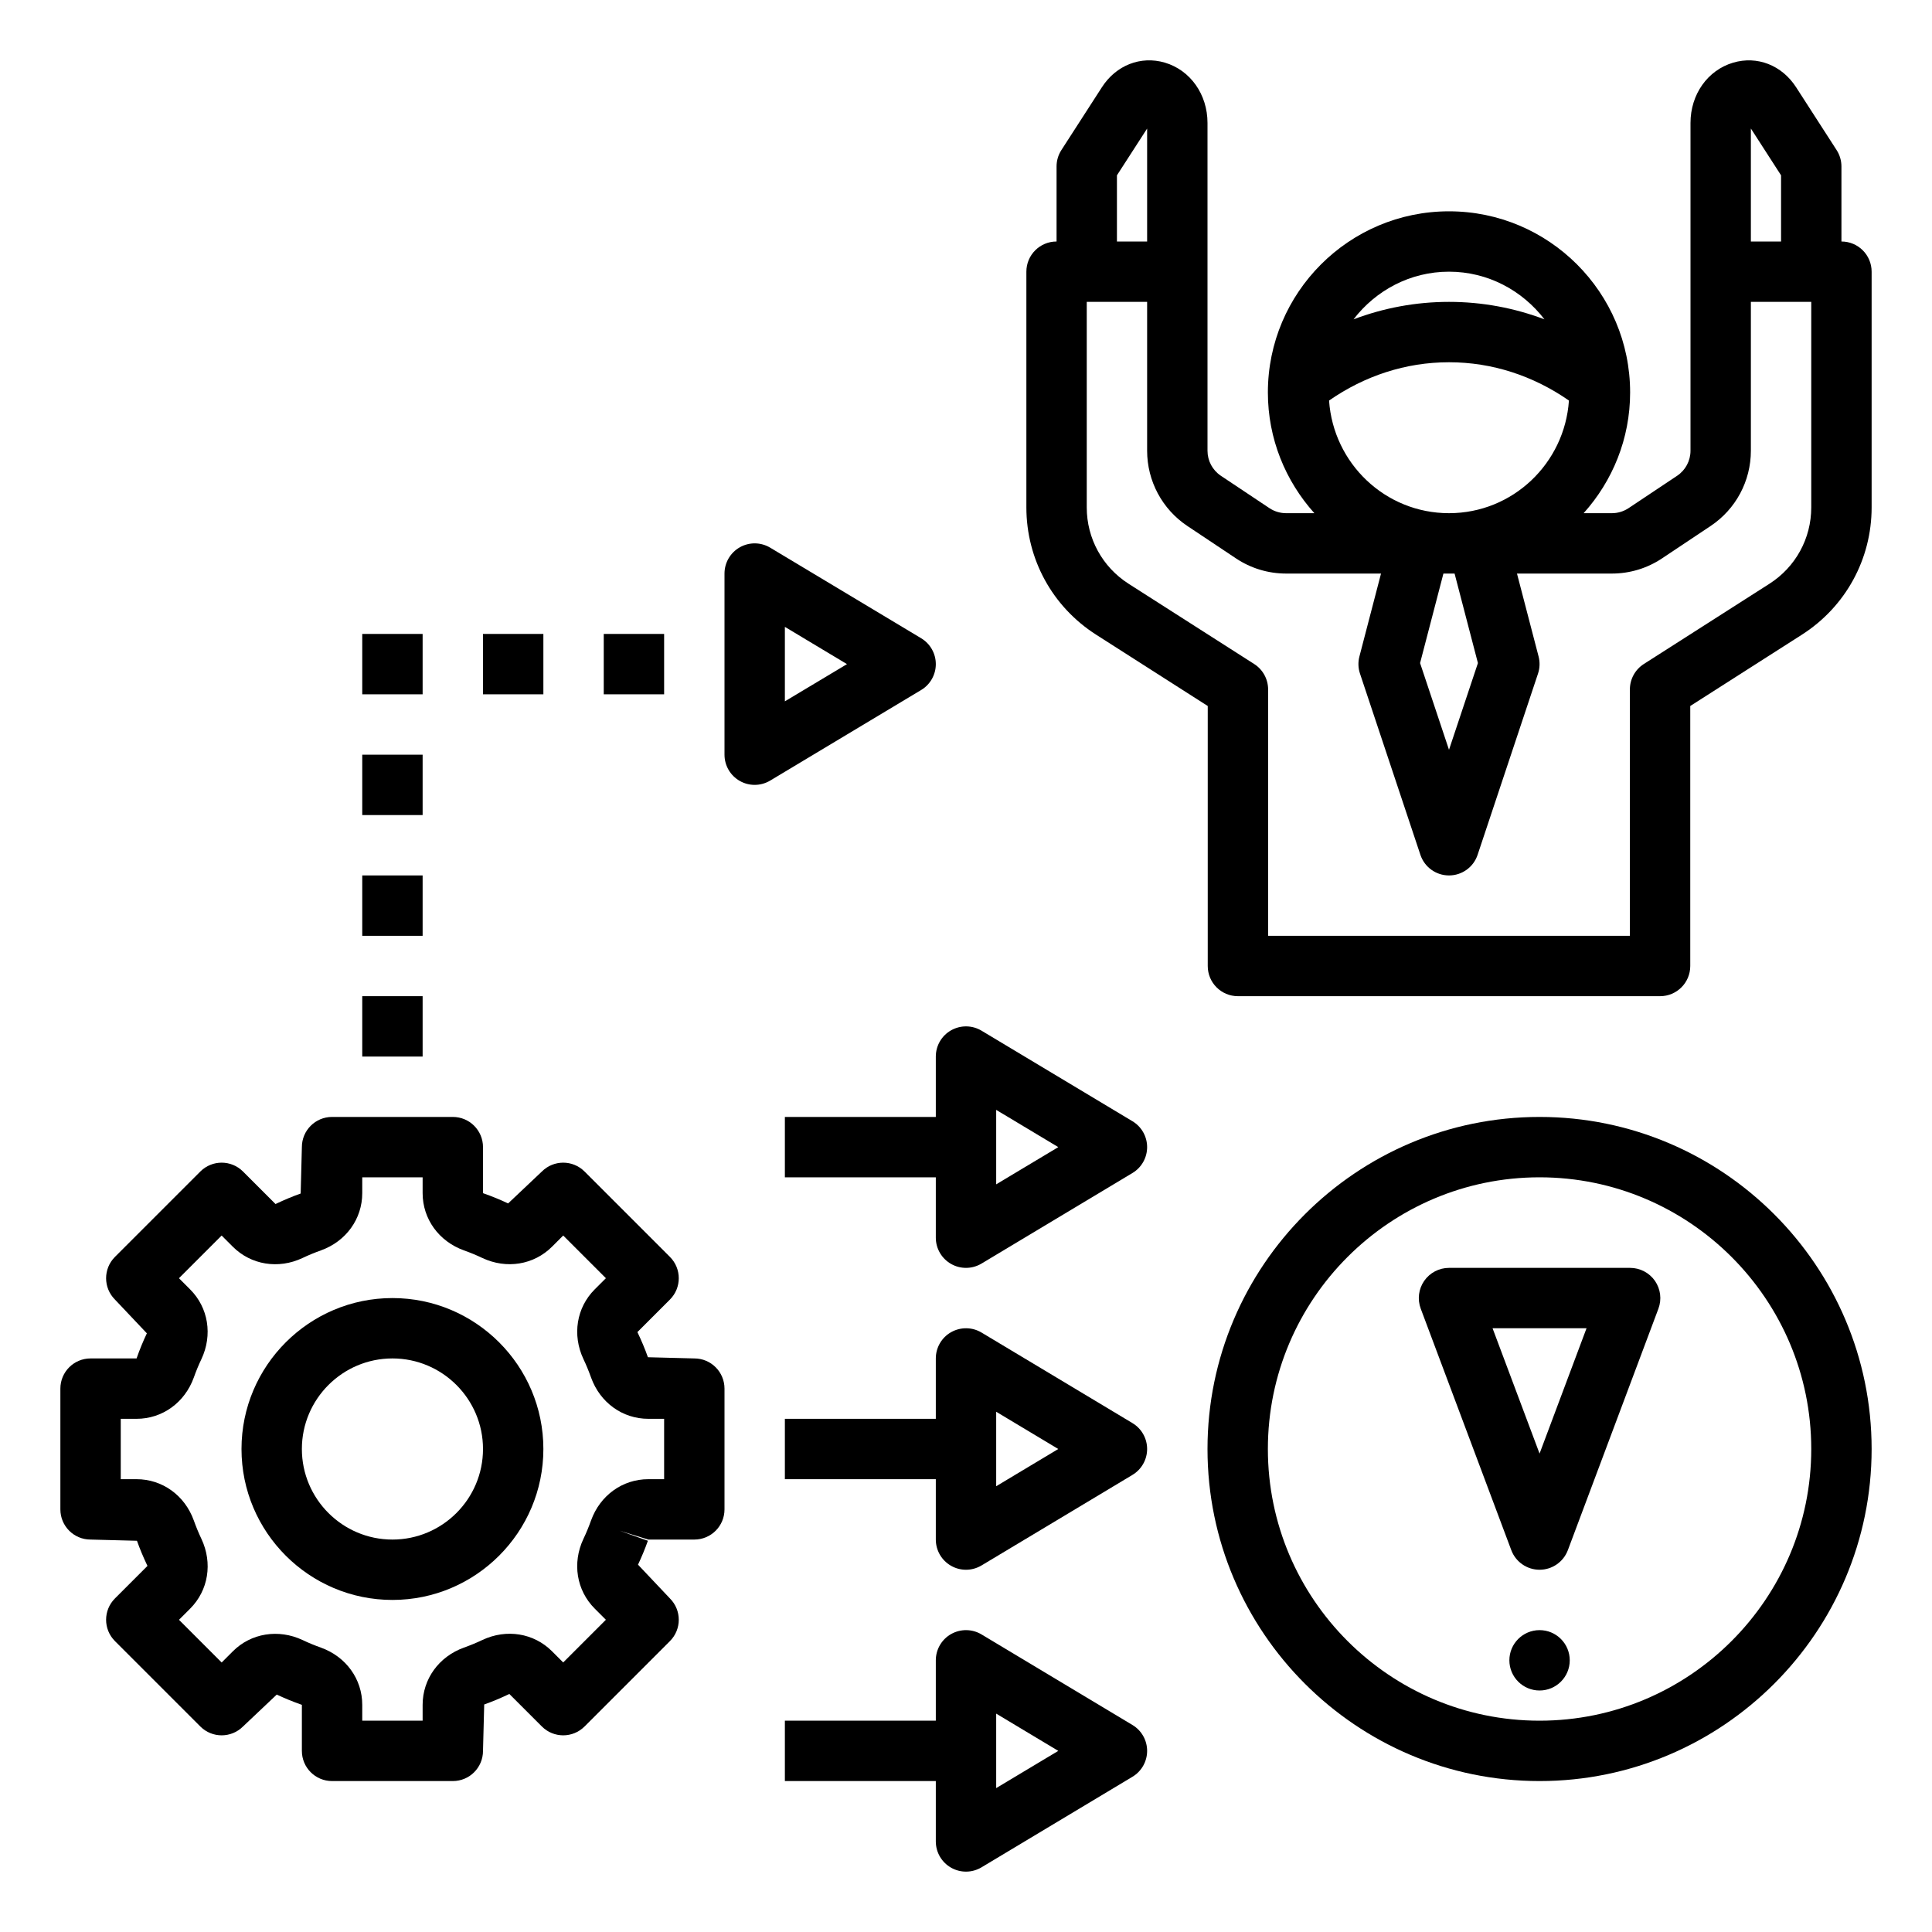
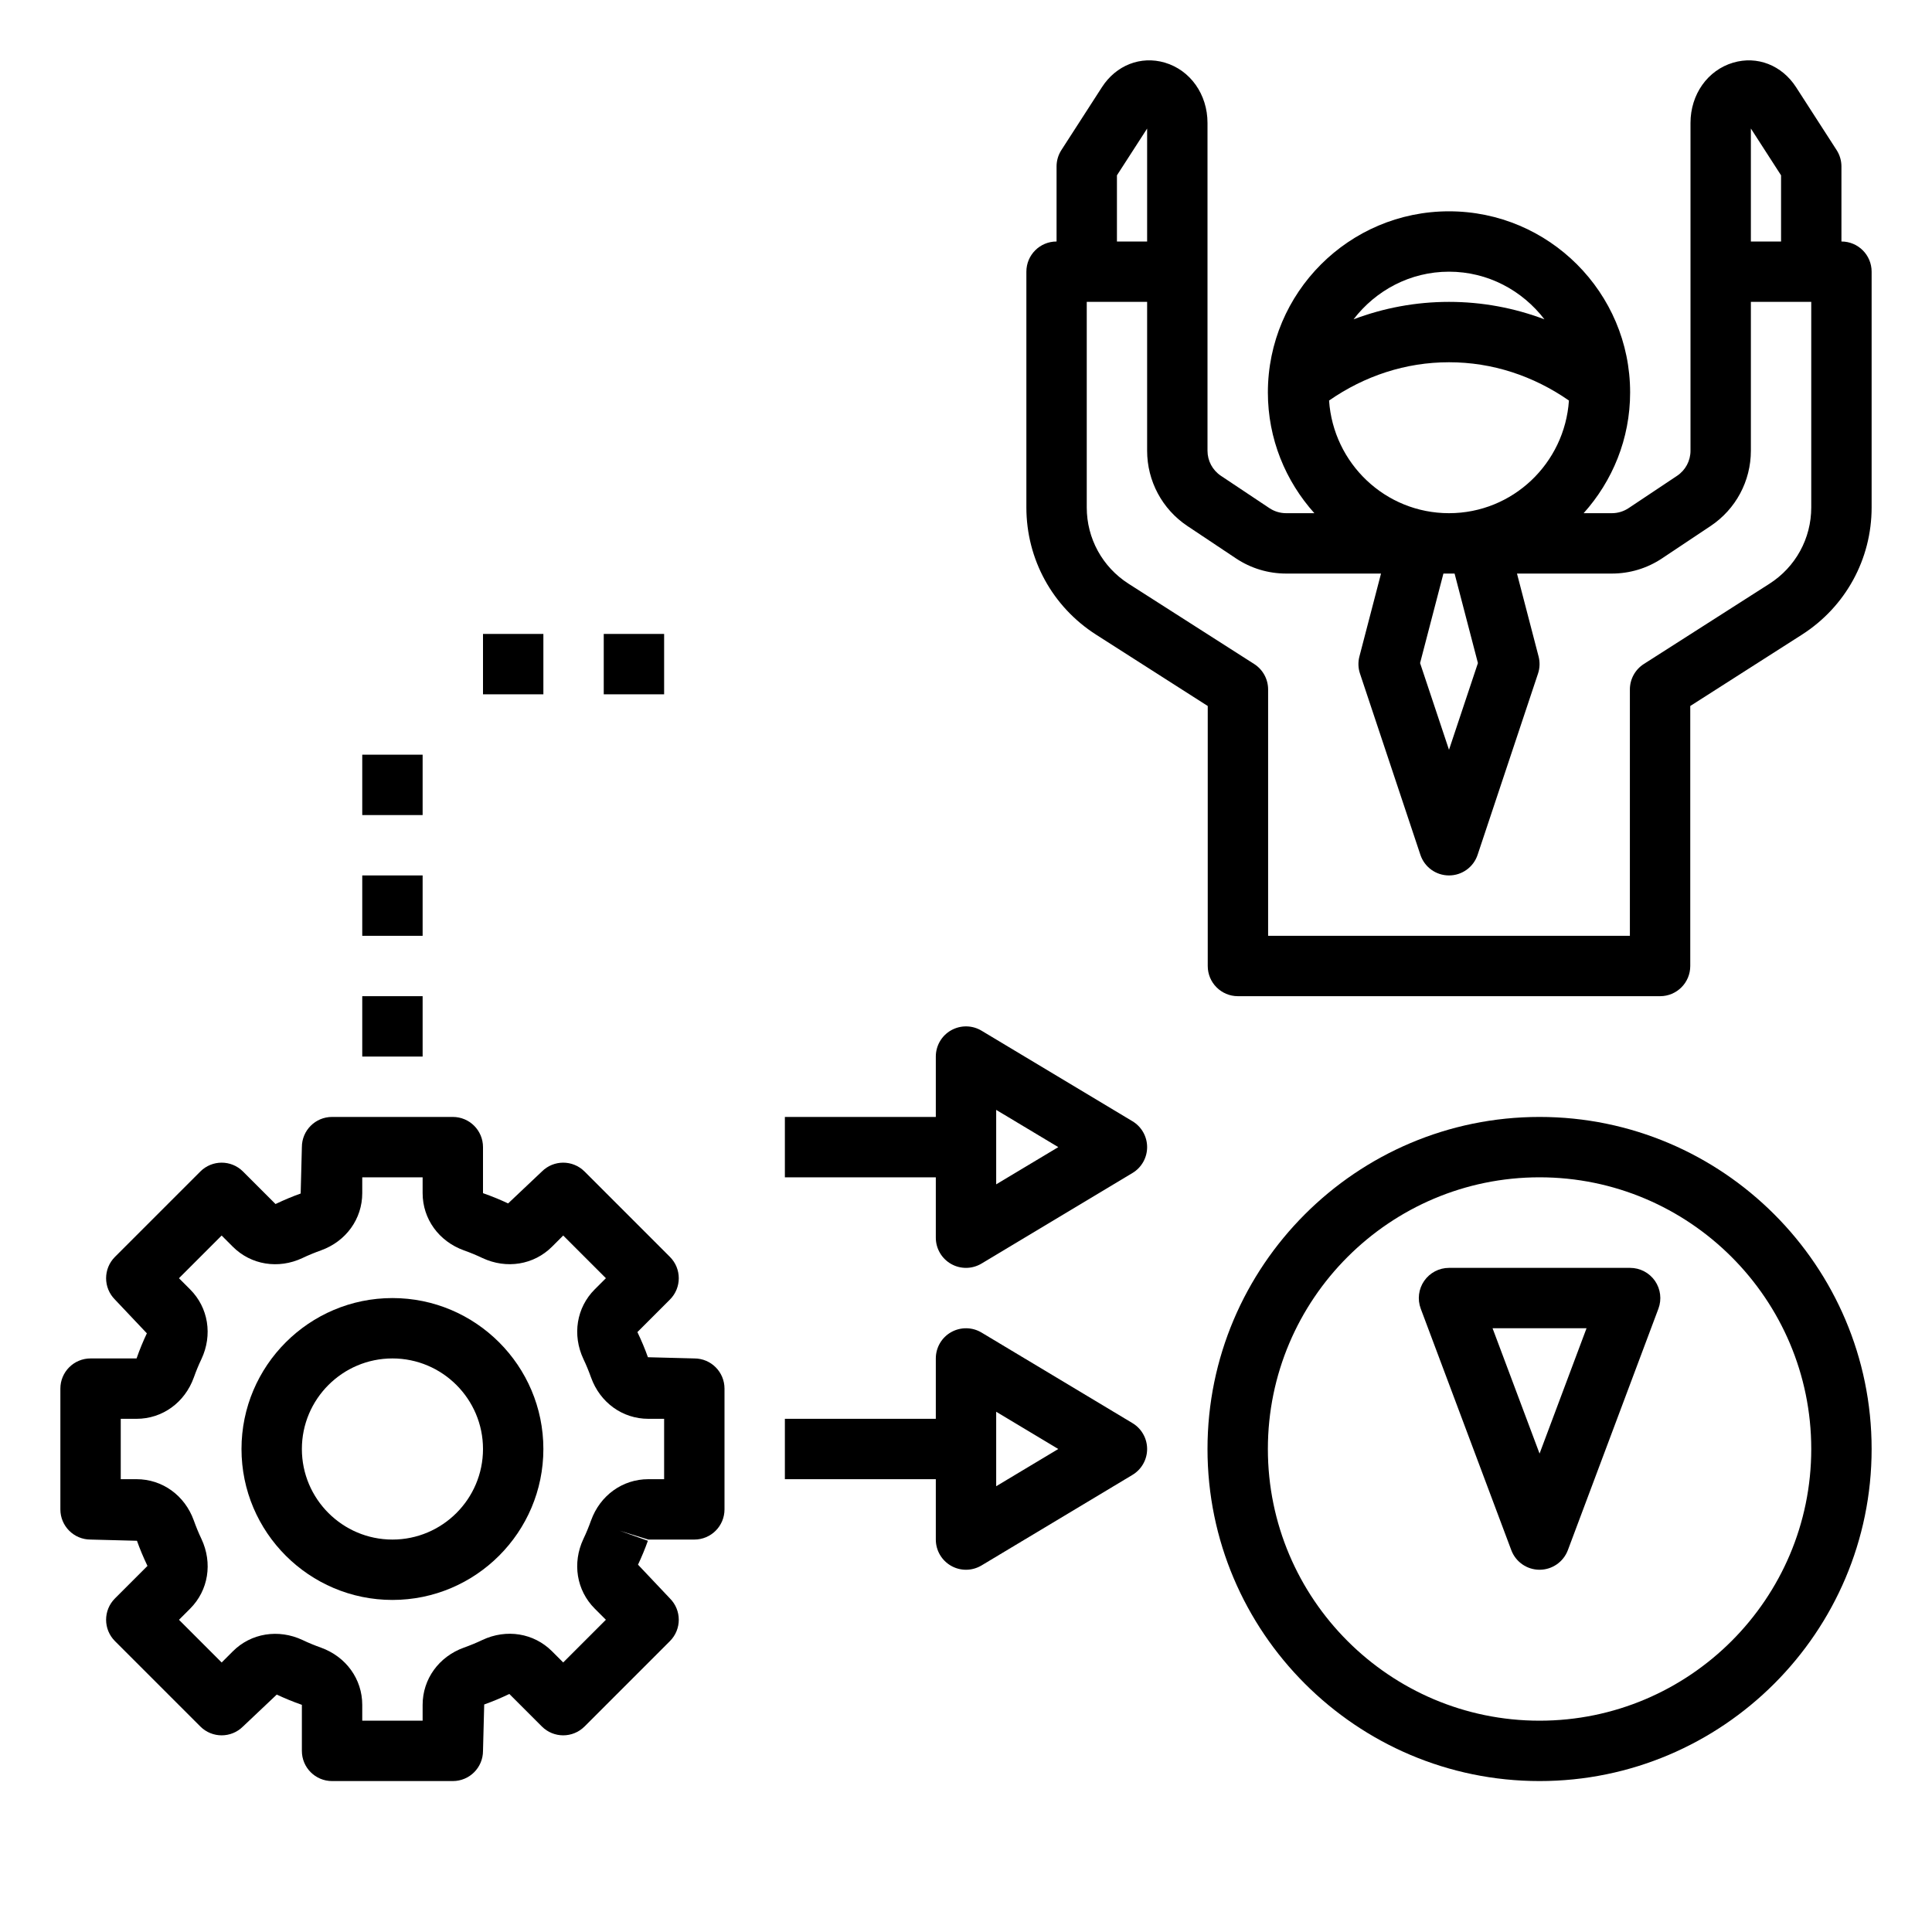
<svg xmlns="http://www.w3.org/2000/svg" id="Layer_1_1_" enable-background="new 0 0 64 64" height="512" viewBox="0 0 64 64" width="512">
  <path d="m13 43c-2.757 0-5 2.243-5 5s2.243 5 5 5 5-2.243 5-5-2.243-5-5-5zm0 8c-1.654 0-3-1.346-3-3s1.346-3 3-3 3 1.346 3 3-1.346 3-3 3z" />
  <path d="m23 45-1.537-.04c-.096-.271-.206-.534-.348-.833l1.077-1.077c.391-.391.391-1.023 0-1.414l-2.828-2.828c-.391-.391-1.023-.391-1.414 0l-1.118 1.057c-.258-.121-.521-.231-.832-.34v-1.525c0-.553-.447-1-1-1h-4c-.553 0-1 .447-1 1l-.04 1.537c-.271.096-.534.206-.833.348l-1.077-1.077c-.391-.391-1.023-.391-1.414 0l-2.828 2.828c-.391.391-.391 1.023 0 1.414l1.057 1.118c-.122.258-.232.521-.341.832h-1.524c-.553 0-1 .447-1 1v4c0 .553.447 1 1 1l1.537.04c.096.271.206.534.348.833l-1.077 1.077c-.391.391-.391 1.023 0 1.414l2.828 2.828c.391.391 1.023.391 1.414 0l1.118-1.057c.258.121.521.231.832.34v1.525c0 .553.447 1 1 1h4c.553 0 1-.447 1-1l.04-1.537c.271-.096.534-.206.833-.348l1.077 1.077c.391.391 1.023.391 1.414 0l2.828-2.828c.391-.391.391-1.023 0-1.414l-1.057-1.118c.121-.258.231-.521.327-.792l-.942-.335.956.295h1.524c.553 0 1-.447 1-1v-4c0-.553-.447-1-1-1zm-1 4h-.524c-.853 0-1.597.536-1.896 1.366-.001.001-.001.003-.002.004-.074.208-.157.411-.252.609-.375.799-.229 1.704.375 2.308l.37.37-1.414 1.414-.37-.37c-.604-.604-1.51-.751-2.309-.374-.197.094-.4.177-.612.253-.83.299-1.366 1.043-1.366 1.896v.524h-2v-.524c0-.853-.536-1.597-1.37-1.897-.208-.074-.411-.157-.609-.252-.798-.373-1.705-.228-2.308.375l-.37.37-1.414-1.414.37-.37c.604-.604.75-1.509.374-2.309-.094-.197-.177-.4-.253-.612-.299-.831-1.043-1.367-1.896-1.367h-.524v-2h.524c.853 0 1.597-.536 1.897-1.37.074-.208.157-.411.252-.609.375-.799.229-1.704-.375-2.308l-.37-.37 1.414-1.414.37.37c.603.603 1.511.751 2.309.374.197-.094.4-.177.612-.253.831-.299 1.367-1.043 1.367-1.896v-.524h2v.524c0 .853.536 1.597 1.37 1.897.208.074.411.157.609.252.799.375 1.705.228 2.308-.375l.37-.37 1.414 1.414-.37.37c-.604.604-.75 1.509-.374 2.309.094.197.177.4.253.612.299.831 1.043 1.367 1.896 1.367h.524z" />
-   <path d="m51 56c.552 0 1-.448 1-1 0-.552-.448-1-1-1-.552 0-1 .448-1 1 0 .552.448 1 1 1z" />
  <path d="m54 42h-6c-.328 0-.635.161-.822.431s-.229.613-.114.921l3 8c.146.389.519.648.936.648s.79-.259.937-.648l3-8c.115-.308.072-.651-.114-.921-.188-.27-.495-.431-.823-.431zm-3 6.152-1.557-4.152h3.113z" />
  <path d="m37.515 47.143-5-3c-.309-.186-.694-.19-1.008-.013s-.507.51-.507.87v2h-5v2h5v2c0 .36.193.692.507.87.153.087.323.13.493.13.178 0 .356-.048.515-.143l5-3c.3-.18.485-.505.485-.857s-.185-.677-.485-.857zm-4.515 2.09v-2.467l2.057 1.234z" />
  <path d="m37.515 37.143-5-3c-.309-.186-.694-.19-1.008-.013s-.507.51-.507.87v2h-5v2h5v2c0 .36.193.692.507.87.153.087.323.13.493.13.178 0 .356-.048.515-.143l5-3c.3-.18.485-.505.485-.857s-.185-.677-.485-.857zm-4.515 2.09v-2.467l2.057 1.234z" />
-   <path d="m31 22c0-.352-.185-.677-.485-.857l-5-3c-.31-.186-.694-.191-1.008-.013s-.507.51-.507.87v6c0 .36.193.692.507.87.153.087.323.13.493.13.178 0 .356-.048.515-.143l5-3c.3-.18.485-.505.485-.857zm-5 1.233v-2.467l2.057 1.234z" />
-   <path d="m37.515 57.143-5-3c-.309-.186-.694-.19-1.008-.013s-.507.51-.507.87v2h-5v2h5v2c0 .36.193.692.507.87.153.087.323.13.493.13.178 0 .356-.048.515-.143l5-3c.3-.18.485-.505.485-.857s-.185-.677-.485-.857zm-4.515 2.09v-2.467l2.057 1.234z" />
  <path d="m51 37c-6.065 0-11 4.935-11 11s4.935 11 11 11 11-4.935 11-11-4.935-11-11-11zm0 20c-4.963 0-9-4.037-9-9s4.037-9 9-9 9 4.037 9 9-4.037 9-9 9z" />
  <path d="m12 33h2v2h-2z" />
  <path d="m12 29h2v2h-2z" />
  <path d="m12 25h2v2h-2z" />
-   <path d="m12 21h2v2h-2z" />
  <path d="m16 21h2v2h-2z" />
  <path d="m20 21h2v2h-2z" />
  <path d="m61 8v-2.487c0-.192-.056-.381-.16-.542l-1.343-2.083c-.471-.728-1.286-1.047-2.082-.813-.847.249-1.415 1.052-1.415 1.997v4.928 5.93c0 .335-.166.646-.445.832l-1.605 1.07c-.166.11-.357.168-.555.168h-.935c.954-1.063 1.54-2.462 1.54-4 0-3.309-2.691-6-6-6s-6 2.691-6 6c0 1.538.586 2.937 1.54 4h-.935c-.198 0-.39-.058-.555-.168l-1.605-1.07c-.279-.186-.445-.497-.445-.832v-5.93-4.928c0-.945-.568-1.748-1.415-1.998-.797-.233-1.612.086-2.081.813l-1.344 2.084c-.104.161-.16.349-.16.542v2.487c-.553 0-1 .447-1 1v7.809c0 1.714.862 3.289 2.308 4.214l3.7 2.364v8.613c0 .553.447 1 1 1h13.984c.553 0 1-.447 1-1v-8.613l3.701-2.364c1.444-.925 2.307-2.5 2.307-4.214v-7.809c0-.553-.447-1-1-1zm-2-2.192v2.192h-1v-3.743zm-10.042 16.157-.958 2.873-.958-2.873.773-2.965h.37zm-.958-12.965c1.292 0 2.43.625 3.162 1.578-1.001-.378-2.065-.578-3.162-.578s-2.161.2-3.162.578c.732-.953 1.87-1.578 3.162-1.578zm-3.973 4.268c1.178-.817 2.536-1.268 3.973-1.268s2.795.451 3.973 1.268c-.141 2.079-1.859 3.732-3.973 3.732s-3.832-1.653-3.973-3.732zm-7.027-7.46 1-1.549v3.741h-1zm23 11.001c0 1.028-.518 1.974-1.384 2.528l-4.162 2.659c-.288.184-.462.502-.462.843v8.161h-11.984v-8.161c0-.341-.174-.659-.462-.843l-4.161-2.659c-.867-.555-1.385-1.5-1.385-2.528v-6.809h2v4.93c0 1.005.499 1.938 1.336 2.496l1.605 1.07c.494.33 1.07.504 1.664.504h3.143l-.716 2.748c-.049.188-.042.385.02.568l2 6c.136.409.517.684.948.684s.812-.275.948-.684l2-6c.062-.184.068-.381.02-.568l-.716-2.748h3.143c.594 0 1.17-.174 1.664-.504l1.605-1.07c.837-.558 1.336-1.491 1.336-2.496v-4.93h2z" />
</svg>